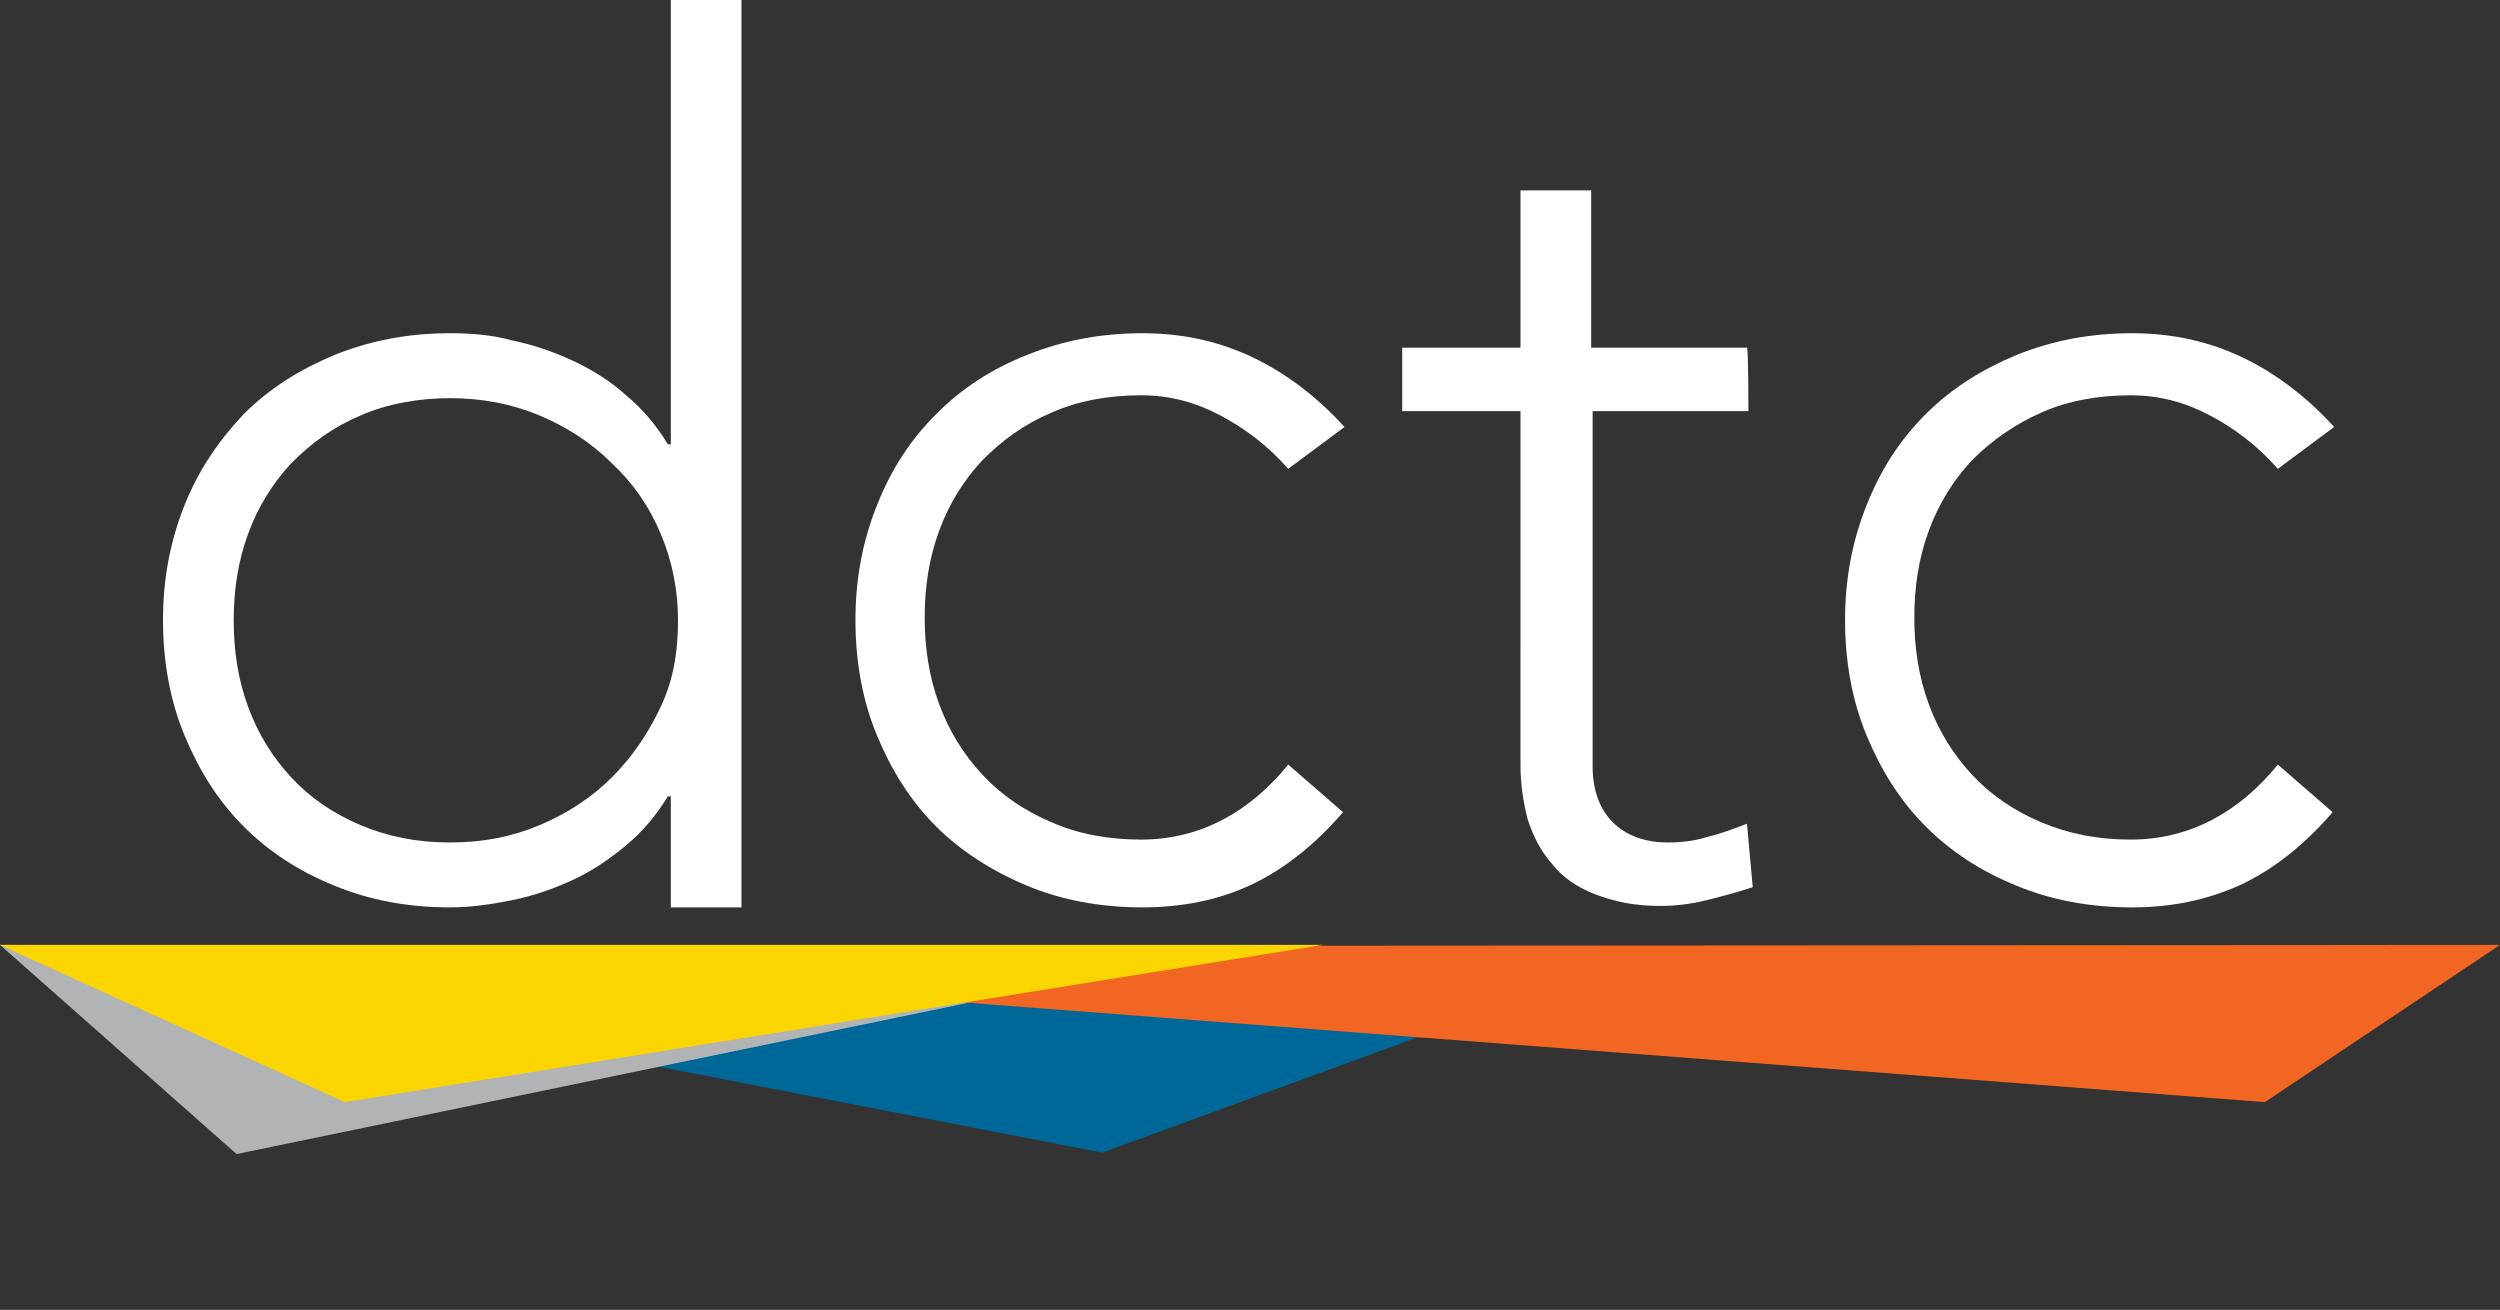
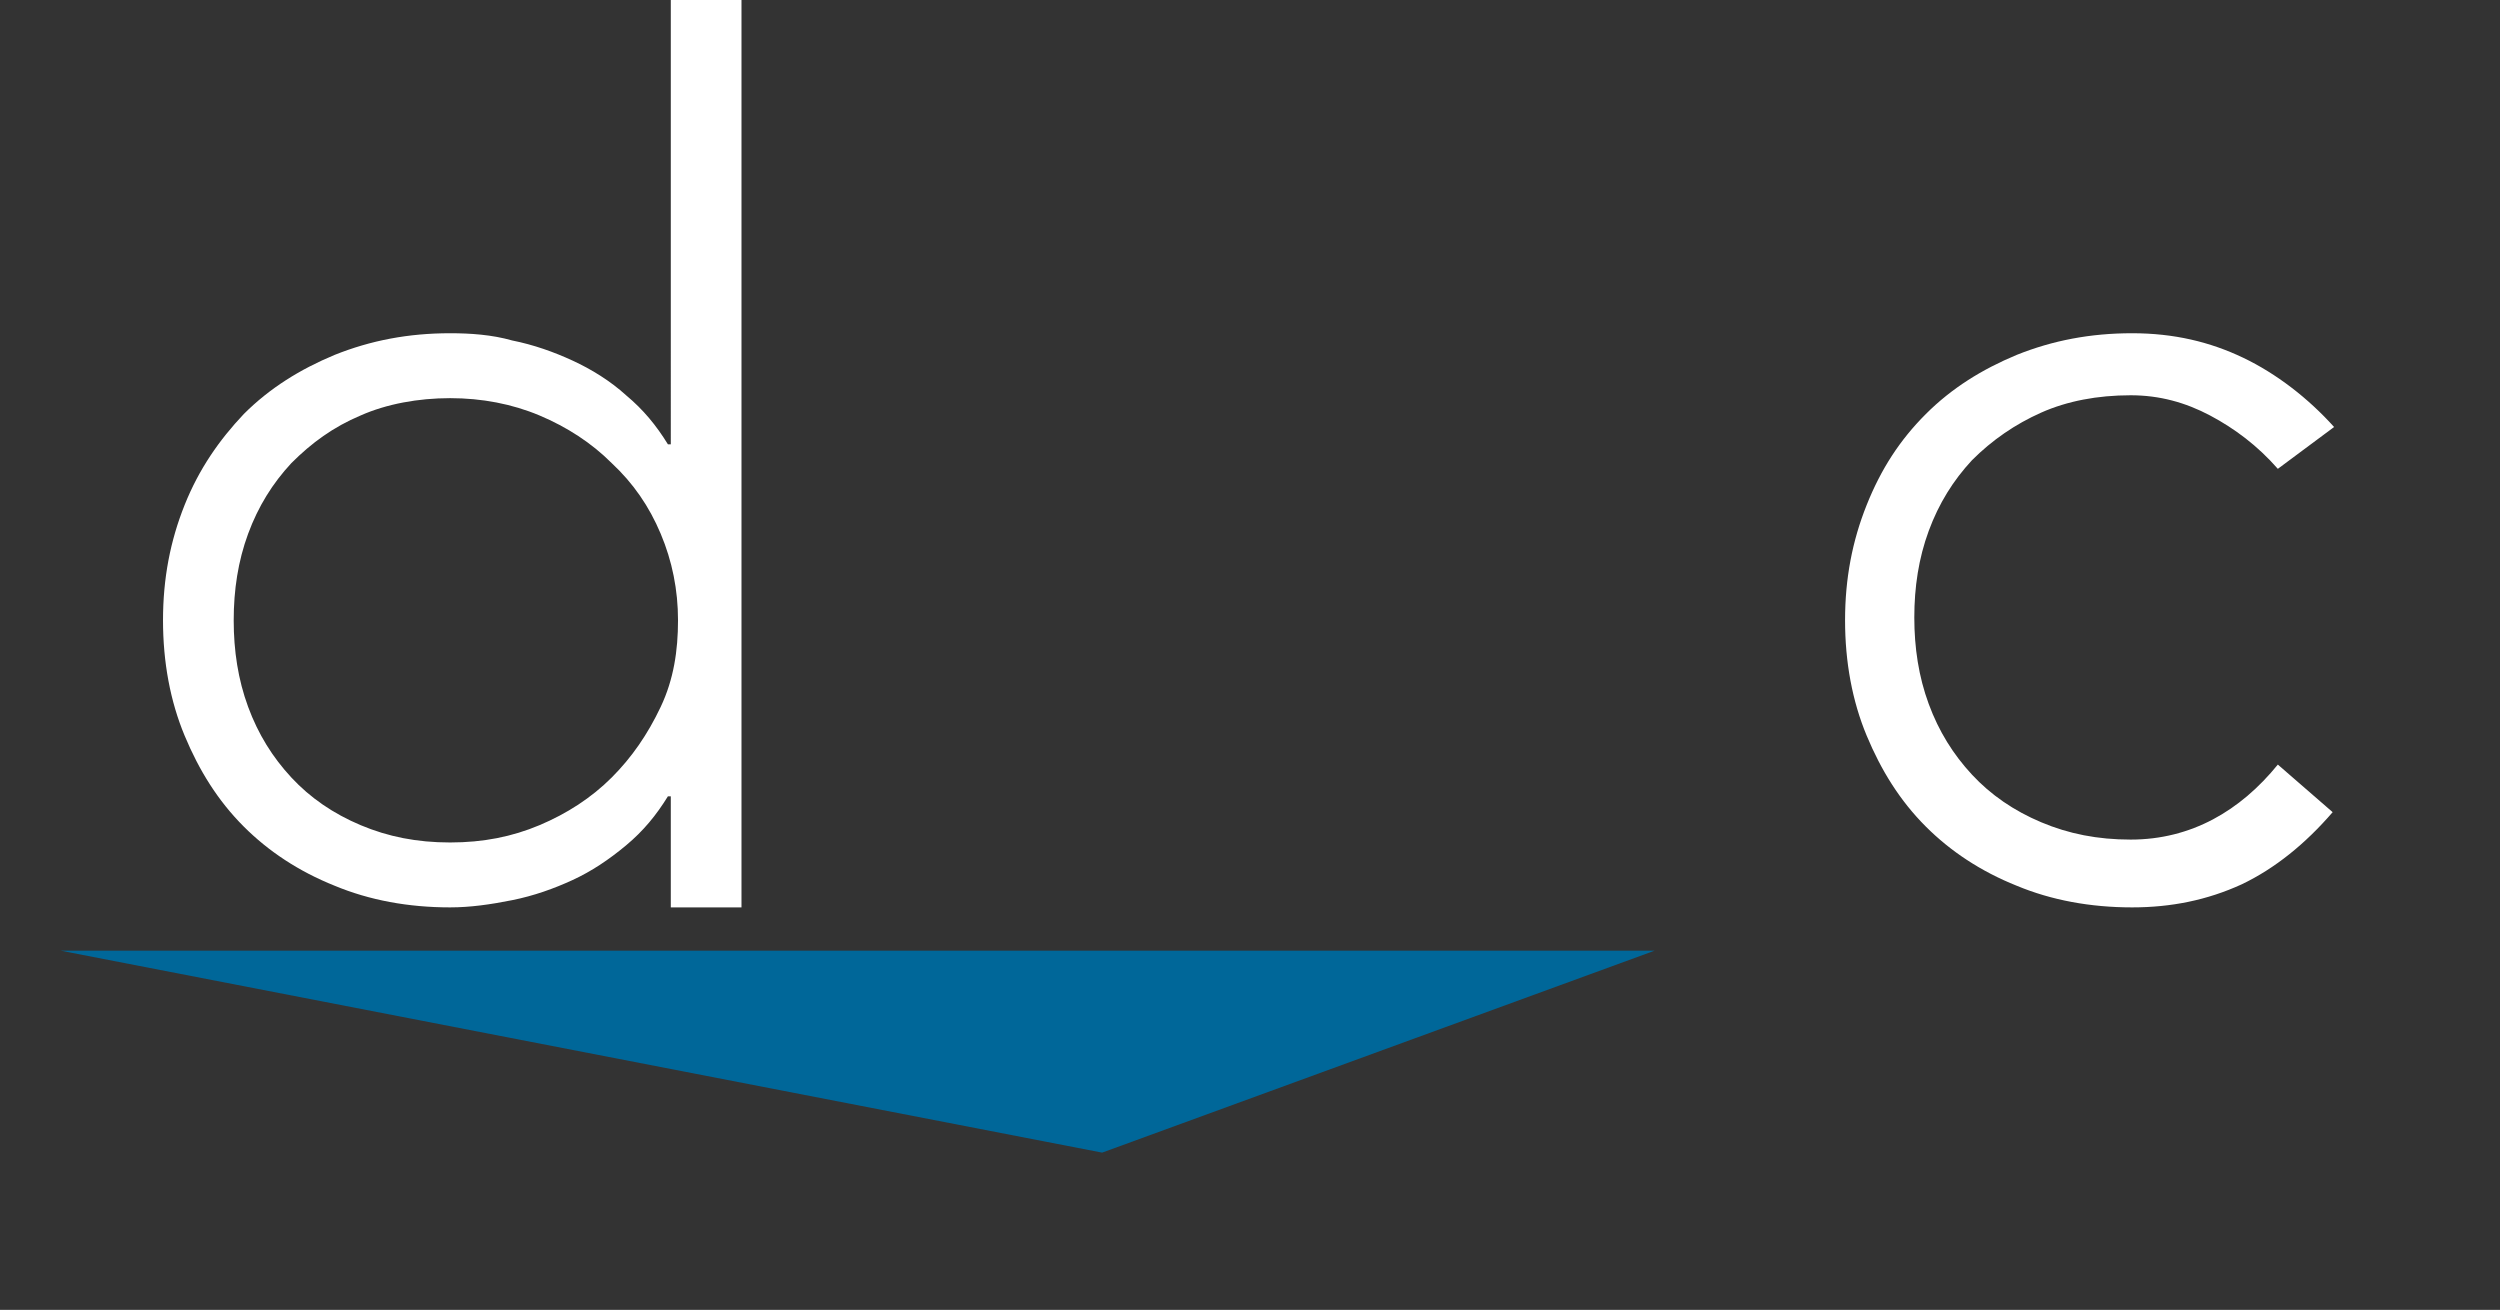
<svg xmlns="http://www.w3.org/2000/svg" version="1.1" id="a" x="0px" y="0px" viewBox="0 0 173.3 90.8" style="enable-background:new 0 0 173.3 90.8;" xml:space="preserve">
  <rect x="0" y="0" width="173.3" height="90.8" fill="#333333" stroke="none" />
  <style type="text/css">
	.st0{fill:#FFFFFF;}
	.st1{fill:#006799;}
	.st2{fill:#B1B3B5;}
	.st3{fill:#F16622;}
	.st4{fill:#FBD502;}
</style>
  <g>
    <g>
      <g>
        <path class="st0" d="M46.5,55.2h-0.2c-0.8,1.3-1.7,2.4-2.9,3.4S41,60.4,39.7,61c-1.3,0.6-2.7,1.1-4.2,1.4     c-1.5,0.3-2.9,0.5-4.3,0.5c-2.9,0-5.6-0.5-8-1.5c-2.5-1-4.6-2.4-6.3-4.1c-1.8-1.8-3.1-3.9-4.1-6.3s-1.5-5.1-1.5-8s0.5-5.5,1.5-8     s2.4-4.5,4.1-6.3c1.8-1.8,3.9-3.1,6.3-4.1c2.5-1,5.1-1.5,8-1.5c1.4,0,2.9,0.1,4.3,0.5c1.5,0.3,2.9,0.8,4.2,1.4s2.6,1.4,3.7,2.4     c1.2,1,2.1,2.1,2.9,3.4h0.2V0h4.9v62.9h-4.9V55.2z M47,43c0-2.1-0.4-4.1-1.2-6s-1.9-3.5-3.4-4.9c-1.4-1.4-3.1-2.5-5-3.3     s-4-1.2-6.2-1.2S26.8,28,25,28.8c-1.9,0.8-3.4,1.9-4.8,3.3c-1.3,1.4-2.3,3-3,4.9s-1,3.9-1,6s0.3,4.1,1,6s1.7,3.5,3,4.9     s2.9,2.5,4.8,3.3s3.9,1.2,6.2,1.2s4.3-0.4,6.2-1.2s3.6-1.9,5-3.3c1.4-1.4,2.5-3,3.4-4.9S47,45.1,47,43" />
-         <path class="st0" d="M93.1,56.3c-1.9,2.2-4,3.9-6.3,5s-4.9,1.6-7.6,1.6c-2.9,0-5.6-0.5-8-1.5s-4.6-2.4-6.3-4.1     c-1.8-1.8-3.1-3.9-4.1-6.3s-1.5-5.1-1.5-8s0.5-5.5,1.5-8s2.3-4.5,4.1-6.3c1.8-1.8,3.8-3.1,6.3-4.1s5.1-1.5,8-1.5s5.4,0.6,7.7,1.7     s4.5,2.8,6.3,4.8l-3.9,2.9c-1.4-1.6-3-2.8-4.7-3.7c-1.7-0.9-3.5-1.4-5.5-1.4c-2.3,0-4.4,0.4-6.2,1.2c-1.9,0.8-3.4,1.9-4.8,3.3     c-1.3,1.4-2.3,3-3,4.9s-1,3.9-1,6s0.3,4.1,1,6s1.7,3.5,3,4.9s2.9,2.5,4.8,3.3c1.8,0.8,3.9,1.2,6.2,1.2c2.1,0,4-0.5,5.7-1.4     s3.2-2.2,4.5-3.8L93.1,56.3L93.1,56.3z" />
-         <path class="st0" d="M121.2,28.5h-10.8v24.6c0,1.7,0.5,3,1.4,3.9s2.2,1.4,3.8,1.4c0.9,0,1.9-0.1,2.8-0.4c0.9-0.2,1.9-0.6,2.7-0.9     l0.4,4.4c-0.9,0.3-2,0.6-3.2,0.9c-1.2,0.3-2.3,0.4-3.2,0.4c-1.8,0-3.2-0.3-4.5-0.8s-2.3-1.2-3-2.1c-0.8-0.9-1.3-1.9-1.7-3.1     c-0.3-1.2-0.5-2.4-0.5-3.8V28.5h-8.2v-4.4h8.2V13.2h4.9v10.9h10.8C121.2,24.1,121.2,28.5,121.2,28.5z" />
        <path class="st0" d="M161.7,56.3c-1.9,2.2-4,3.9-6.3,5c-2.4,1.1-4.9,1.6-7.6,1.6c-2.9,0-5.6-0.5-8-1.5c-2.5-1-4.6-2.4-6.3-4.1     c-1.8-1.8-3.1-3.9-4.1-6.3s-1.5-5.1-1.5-8s0.5-5.5,1.5-8s2.3-4.5,4.1-6.3s3.9-3.1,6.3-4.1c2.5-1,5.1-1.5,8-1.5s5.4,0.6,7.7,1.7     s4.5,2.8,6.3,4.8l-3.9,2.9c-1.4-1.6-3-2.8-4.7-3.7c-1.7-0.9-3.5-1.4-5.5-1.4c-2.3,0-4.4,0.4-6.2,1.2s-3.4,1.9-4.8,3.3     c-1.3,1.4-2.3,3-3,4.9s-1,3.9-1,6s0.3,4.1,1,6s1.7,3.5,3,4.9s2.9,2.5,4.8,3.3c1.9,0.8,3.9,1.2,6.2,1.2c2.1,0,4-0.5,5.7-1.4     s3.2-2.2,4.5-3.8L161.7,56.3L161.7,56.3z" />
        <polygon class="st1" points="76.4,79.9 114.7,65.9 4.2,65.9    " />
-         <polygon class="st2" points="84.6,65.9 16.4,80 0,65.5    " />
-         <polygon class="st3" points="173.3,65.5 157,76.4 16,65.6    " />
-         <polygon class="st4" points="0,65.5 23.9,76.4 91.7,65.5    " />
      </g>
    </g>
  </g>
</svg>